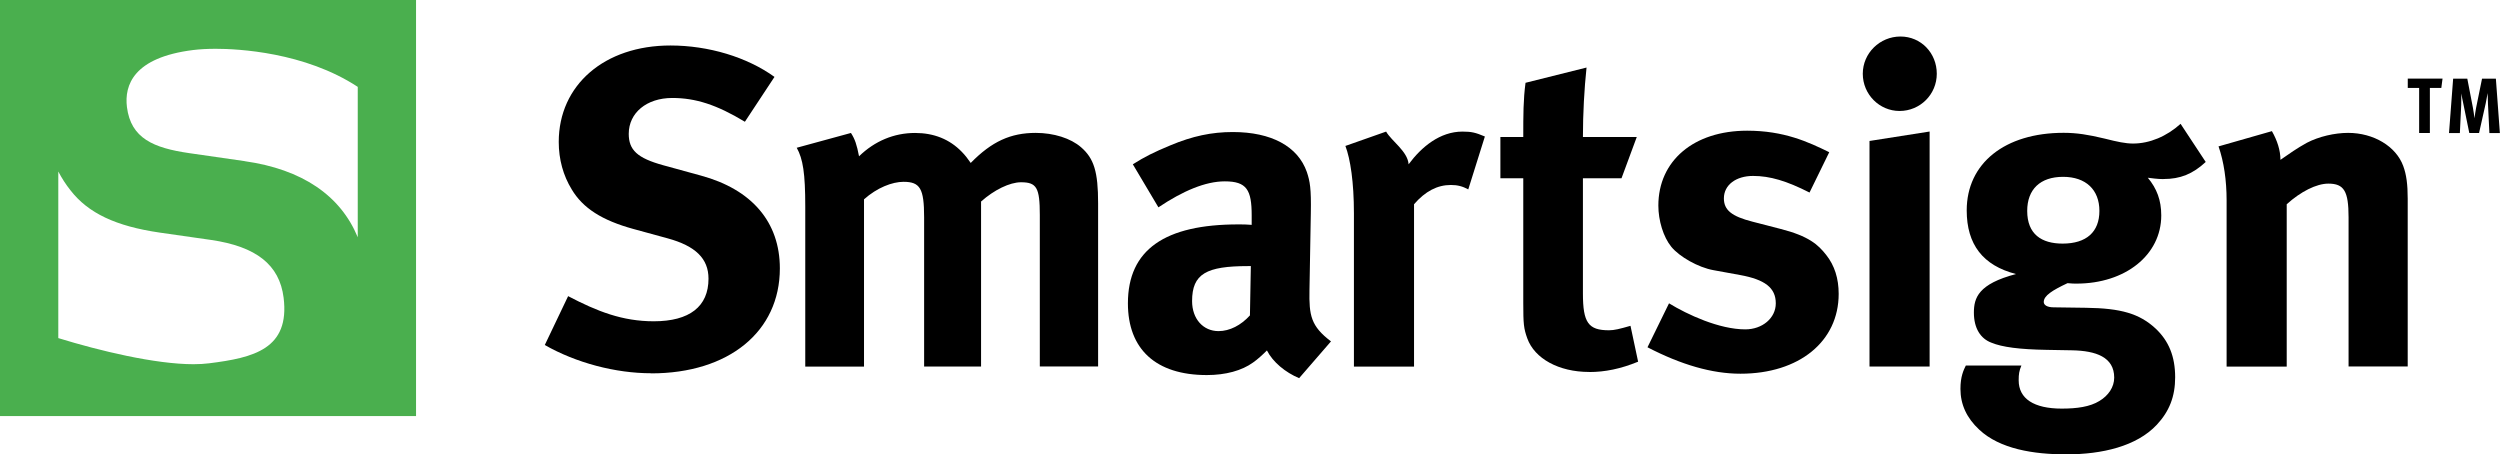
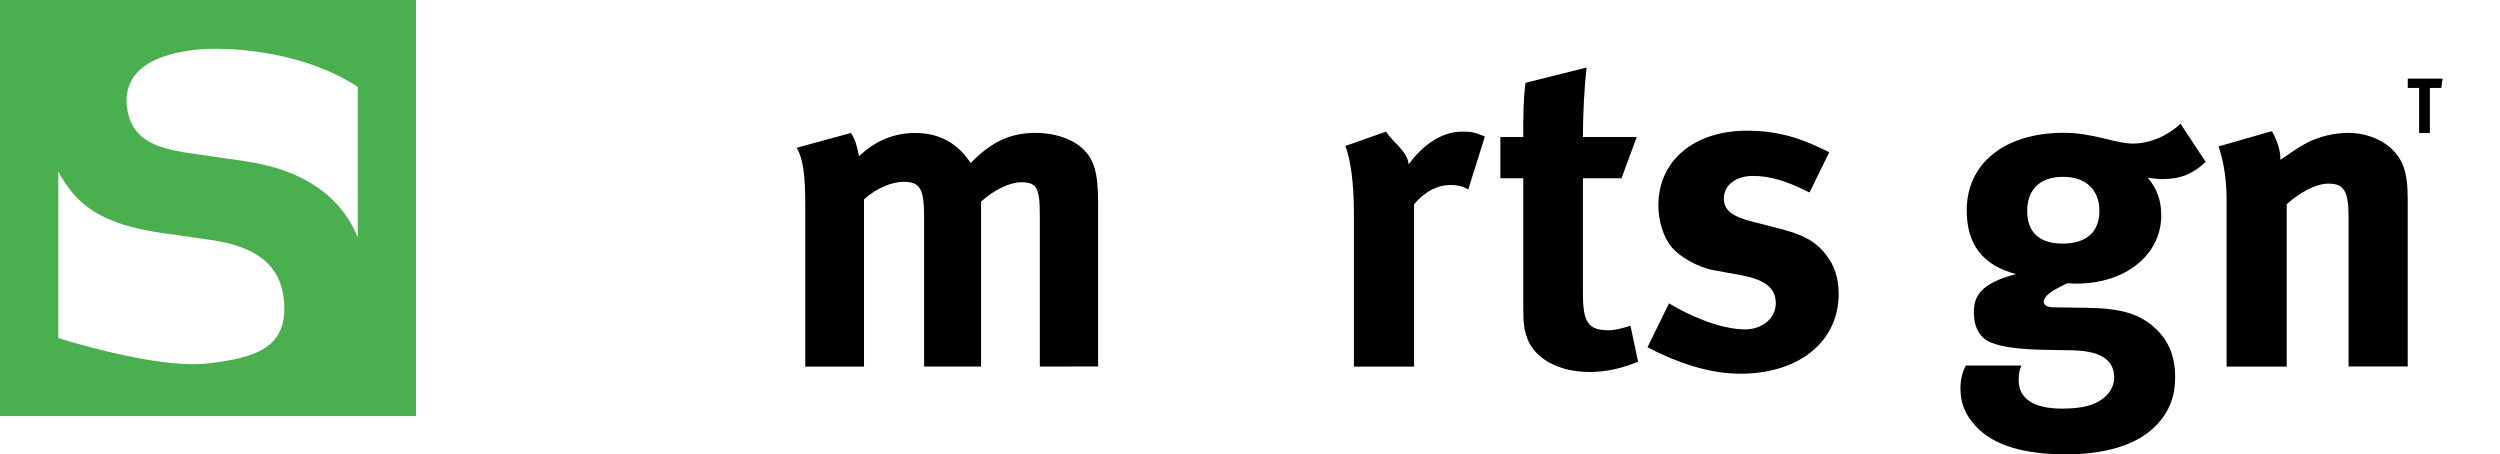
<svg xmlns="http://www.w3.org/2000/svg" id="Smartsign_logotyp" data-name="Smartsign logotyp" viewBox="0 0 386.8 70.31" width="386.8" height="70.31">
  <defs>
    <style> .td-logo-1 { fill: #4aaf4e; } .td-logo-1, .td-logo-2 { stroke-width: 0px; } .td-logo-2 { fill: currentColor; } </style>
  </defs>
  <g id="Smartsign">
    <g id="Smartsign-2" data-name="Smartsign">
-       <path class="td-logo-2" d="m385.16,20.58l-.22-4.48c-.02-.56-.05-1.67-.05-1.7-.01.05-.21,1.15-.3,1.59l-1.03,4.59h-1.51l-.9-4.41c-.11-.55-.32-1.49-.33-1.72,0,.08,0,1.27-.02,1.75l-.21,4.39h-1.68l.64-8.42h2.19l.87,4.51c.1.5.18,1.14.24,1.62.06-.46.15-1.08.25-1.61l.92-4.52h2.14l.62,8.42h-1.64Z" fill="#FFFFFF" stroke-width="0px" />
      <path class="td-logo-2" d="m377.72,13.61h-1.77v6.97h-1.66v-6.97h-1.76v-1.45h5.38l-.19,1.45Z" fill="#FFFFFF" stroke-width="0px" />
-       <path class="td-logo-2" d="m100.73,57.75c-5.48,0-11.59-1.6-16.44-4.37l3.61-7.56c4.51,2.36,8.4,3.89,13.25,3.89,5.55,0,8.47-2.29,8.47-6.59,0-3.12-2.01-5.06-6.31-6.24l-5.34-1.46c-4.79-1.32-7.77-3.19-9.51-6.11-1.32-2.15-2.01-4.65-2.01-7.35,0-8.81,7.08-14.92,17.28-14.92,5.9,0,11.86,1.8,16.1,4.86l-4.58,6.94c-4.37-2.64-7.63-3.68-11.24-3.68-3.95,0-6.73,2.29-6.73,5.55,0,2.5,1.32,3.75,5.34,4.86l5.83,1.6c7.91,2.15,12.21,7.22,12.21,14.36,0,9.78-7.91,16.24-19.91,16.24Z" fill="#FFFFFF" stroke-width="0px" />
-       <path class="td-logo-2" d="m160.88,56.71v-23.45c0-4.23-.49-5.06-2.91-5.06-1.74,0-4.16,1.18-6.18,2.98v25.53h-8.81v-23.1c0-4.44-.62-5.48-3.19-5.48-1.73,0-4.09.9-6.11,2.71v25.88h-9.09v-24.77c0-5.13-.35-7.35-1.32-9.09l8.39-2.29c.62.97.9,1.8,1.25,3.61,2.43-2.36,5.41-3.61,8.67-3.61,2.91,0,5.34.97,7.22,2.91.49.49.97,1.11,1.39,1.73,3.26-3.33,6.18-4.65,10.06-4.65,2.78,0,5.41.83,7.01,2.22,2.01,1.74,2.64,3.82,2.64,8.67v25.25h-9.02Z" fill="#FFFFFF" stroke-width="0px" />
-       <path class="td-logo-2" d="m201.02,58.52c-2.15-.9-4.09-2.5-5-4.3-.69.69-1.46,1.39-2.15,1.87-1.73,1.25-4.23,1.94-7.15,1.94-7.91,0-12.21-4.02-12.21-11.1,0-8.33,5.76-12.21,17.07-12.21.69,0,1.32,0,2.08.07v-1.46c0-3.95-.76-5.27-4.16-5.27-2.98,0-6.45,1.46-10.27,4.02l-3.96-6.66c1.87-1.18,3.26-1.87,5.76-2.91,3.47-1.46,6.45-2.08,9.71-2.08,5.97,0,10.06,2.22,11.45,6.17.49,1.46.69,2.57.62,6.38l-.21,11.93c-.07,3.89.21,5.55,3.33,7.91l-4.93,5.69Zm-7.91-17.35c-6.45,0-8.67,1.18-8.67,5.41,0,2.78,1.73,4.65,4.09,4.65,1.73,0,3.47-.9,4.86-2.43l.14-7.63h-.42Z" fill="#FFFFFF" stroke-width="0px" />
+       <path class="td-logo-2" d="m160.88,56.71v-23.45c0-4.23-.49-5.06-2.91-5.06-1.74,0-4.16,1.18-6.18,2.98v25.53h-8.81v-23.1c0-4.44-.62-5.48-3.19-5.48-1.73,0-4.09.9-6.11,2.71v25.88h-9.09v-24.77c0-5.13-.35-7.35-1.32-9.09l8.39-2.29c.62.97.9,1.8,1.25,3.61,2.43-2.36,5.41-3.61,8.67-3.61,2.91,0,5.34.97,7.22,2.91.49.49.97,1.11,1.39,1.73,3.26-3.33,6.18-4.65,10.06-4.65,2.78,0,5.41.83,7.01,2.22,2.01,1.74,2.64,3.82,2.64,8.67v25.25Z" fill="#FFFFFF" stroke-width="0px" />
      <path class="td-logo-2" d="m227.18,29.31c-.9-.49-1.67-.69-2.71-.69-2.08,0-3.95.97-5.69,2.98v25.12h-9.3v-23.73c0-4.79-.55-8.4-1.32-10.41l6.3-2.22c.83,1.46,3.34,3.05,3.48,5.06,2.01-2.71,4.86-5.06,8.33-5.06,1.39,0,2.01.14,3.47.76l-2.57,8.19Z" fill="#FFFFFF" stroke-width="0px" />
      <path class="td-logo-2" d="m245.88,57.55c-4.72,0-8.46-2.08-9.58-5.2-.55-1.53-.62-2.22-.62-5.48v-19.29h-3.54v-6.38h3.54c0-3.47,0-5.76.35-8.39l9.44-2.36c-.35,3.26-.56,7.15-.56,10.75h8.33l-2.36,6.38h-5.97v17.83c0,4.51.83,5.69,4.03,5.69.83,0,1.66-.21,3.33-.69l1.18,5.55c-2.71,1.11-5.13,1.6-7.56,1.6Z" fill="#FFFFFF" stroke-width="0px" />
      <path class="td-logo-2" d="m269.26,57.82c-4.37,0-9.16-1.39-14.36-4.09l3.33-6.8c2.84,1.74,7.77,4.03,11.8,4.03,2.64,0,4.72-1.74,4.72-4.03,0-2.43-1.73-3.68-5.48-4.37l-4.16-.76c-2.36-.42-5.27-2.08-6.52-3.61-1.25-1.53-2.01-4.09-2.01-6.38,0-6.94,5.48-11.59,13.74-11.59,5.69,0,9.44,1.73,12.7,3.33l-3.05,6.24c-3.54-1.8-6.11-2.57-8.74-2.57s-4.51,1.39-4.51,3.47c0,1.8,1.18,2.78,4.44,3.61l4.3,1.11c4.37,1.11,5.83,2.43,7.08,4.02,1.32,1.66,1.94,3.68,1.94,6.04,0,7.35-6.1,12.35-15.19,12.35Z" fill="#FFFFFF" stroke-width="0px" />
-       <path class="td-logo-2" d="m293.9,17.17c-3.12,0-5.69-2.57-5.69-5.76s2.64-5.76,5.83-5.76,5.62,2.57,5.62,5.76-2.57,5.76-5.76,5.76Zm-4.65,39.55V21.81l9.3-1.46v36.36h-9.3Z" fill="#FFFFFF" stroke-width="0px" />
      <path class="td-logo-2" d="m334.74,27.71c-.9,0-1.87-.14-2.43-.21,1.39,1.67,2.08,3.47,2.08,5.83,0,6.11-5.55,10.55-13.11,10.55-.42,0-.69,0-1.39-.07-2.36,1.11-3.68,1.94-3.68,2.91,0,.49.55.83,1.53.83l5,.07c5.41.07,8.26.9,10.75,3.19,2.08,1.94,3.05,4.37,3.05,7.56,0,2.98-.9,5.27-2.84,7.35-3.12,3.33-8.46,4.58-14.01,4.58-5.06,0-10.27-.83-13.46-3.82-1.94-1.8-2.91-3.89-2.91-6.31,0-1.94.49-2.91.83-3.61h8.6c-.35.83-.42,1.32-.42,2.29,0,2.84,2.36,4.37,6.66,4.37,2.36,0,4.37-.28,5.83-1.18,1.39-.83,2.29-2.15,2.29-3.61,0-3.19-2.84-4.16-6.52-4.23l-3.95-.07c-4.16-.07-6.87-.42-8.53-1.11-1.67-.62-2.71-2.22-2.71-4.65,0-2.29.69-4.44,6.52-5.97-5.13-1.32-7.63-4.58-7.63-9.85,0-7.29,5.9-12,14.99-12,2.01,0,3.82.28,6.38.9,1.94.49,3.19.76,4.37.76,2.57,0,5.2-1.11,7.35-3.05l3.89,5.9c-2.01,1.87-3.95,2.64-6.52,2.64Zm-15.54-.35c-3.54,0-5.55,1.94-5.55,5.27,0,3.61,2.22,5.06,5.48,5.06,3.68,0,5.69-1.8,5.69-5.06s-2.08-5.27-5.62-5.27Z" fill="#FFFFFF" stroke-width="0px" />
      <path class="td-logo-2" d="m363.37,56.71v-23.1c0-4.02-.69-5.2-3.12-5.2-1.87,0-4.3,1.25-6.45,3.19v25.12h-9.3v-25.74c0-3.05-.42-5.97-1.25-8.33l8.26-2.36c.83,1.46,1.32,2.98,1.32,4.44,1.39-.97,2.57-1.8,4.09-2.64,1.87-.97,4.3-1.53,6.38-1.53,3.95,0,7.42,2.08,8.53,5.13.49,1.32.69,2.84.69,5.06v25.95h-9.16Z" fill="#FFFFFF" stroke-width="0px" />
    </g>
  </g>
  <path id="S-symbol" class="td-logo-1" d="m0,0v64.37h64.37V0H0Zm9.02,26.54c.54,1.02,1.16,2,1.89,2.91,2.74,3.53,7.01,5.55,13.82,6.54l7.9,1.13c7.04,1.02,10.61,3.86,11.25,8.93.99,7.95-4.64,9.3-11.53,10.16-.72.09-1.53.14-2.41.14-5.94,0-14.56-2.08-20.92-4.04v-25.77Zm28.84-1.61l-8.61-1.24c-5.48-.8-9-2.27-9.61-7.12-.42-3.39,1.01-7.68,10.25-8.83.98-.12,2.18-.19,3.48-.19,3.38,0,13.75.49,21.98,5.89v23.27c-2.67-6.47-8.6-10.51-17.48-11.77Z" fill="#4AAF4E" stroke-width="0px" />
</svg>